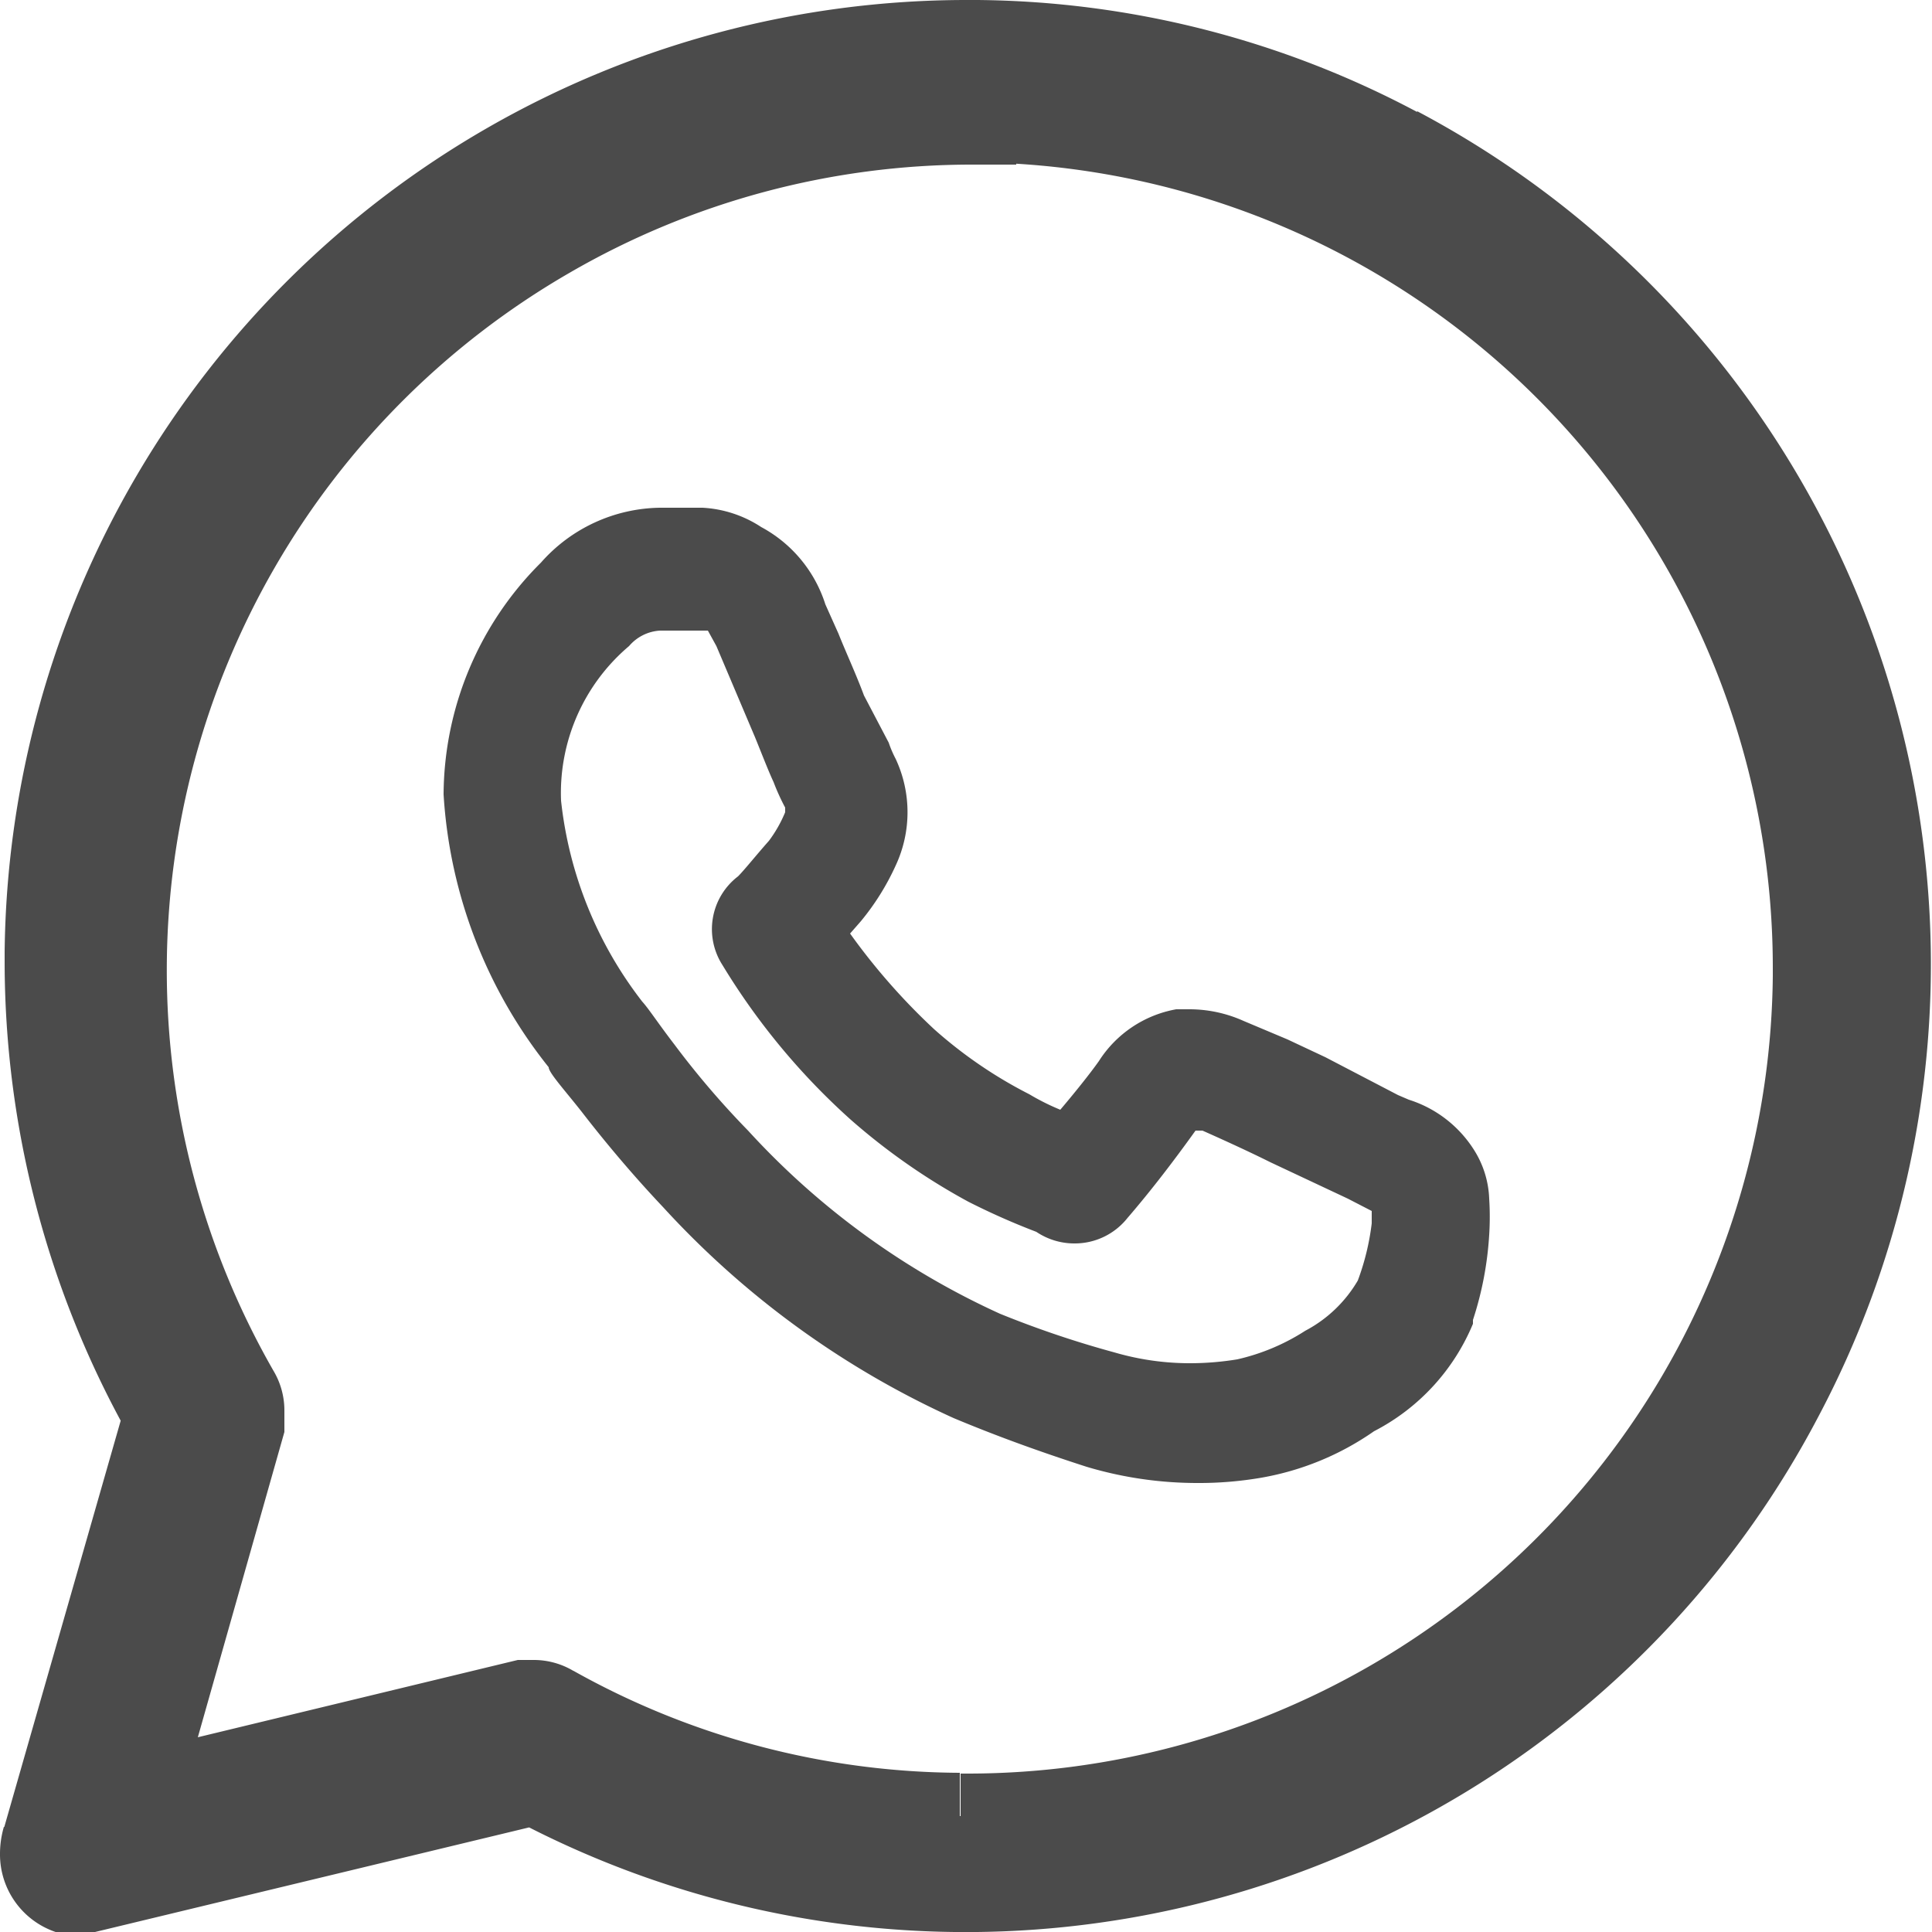
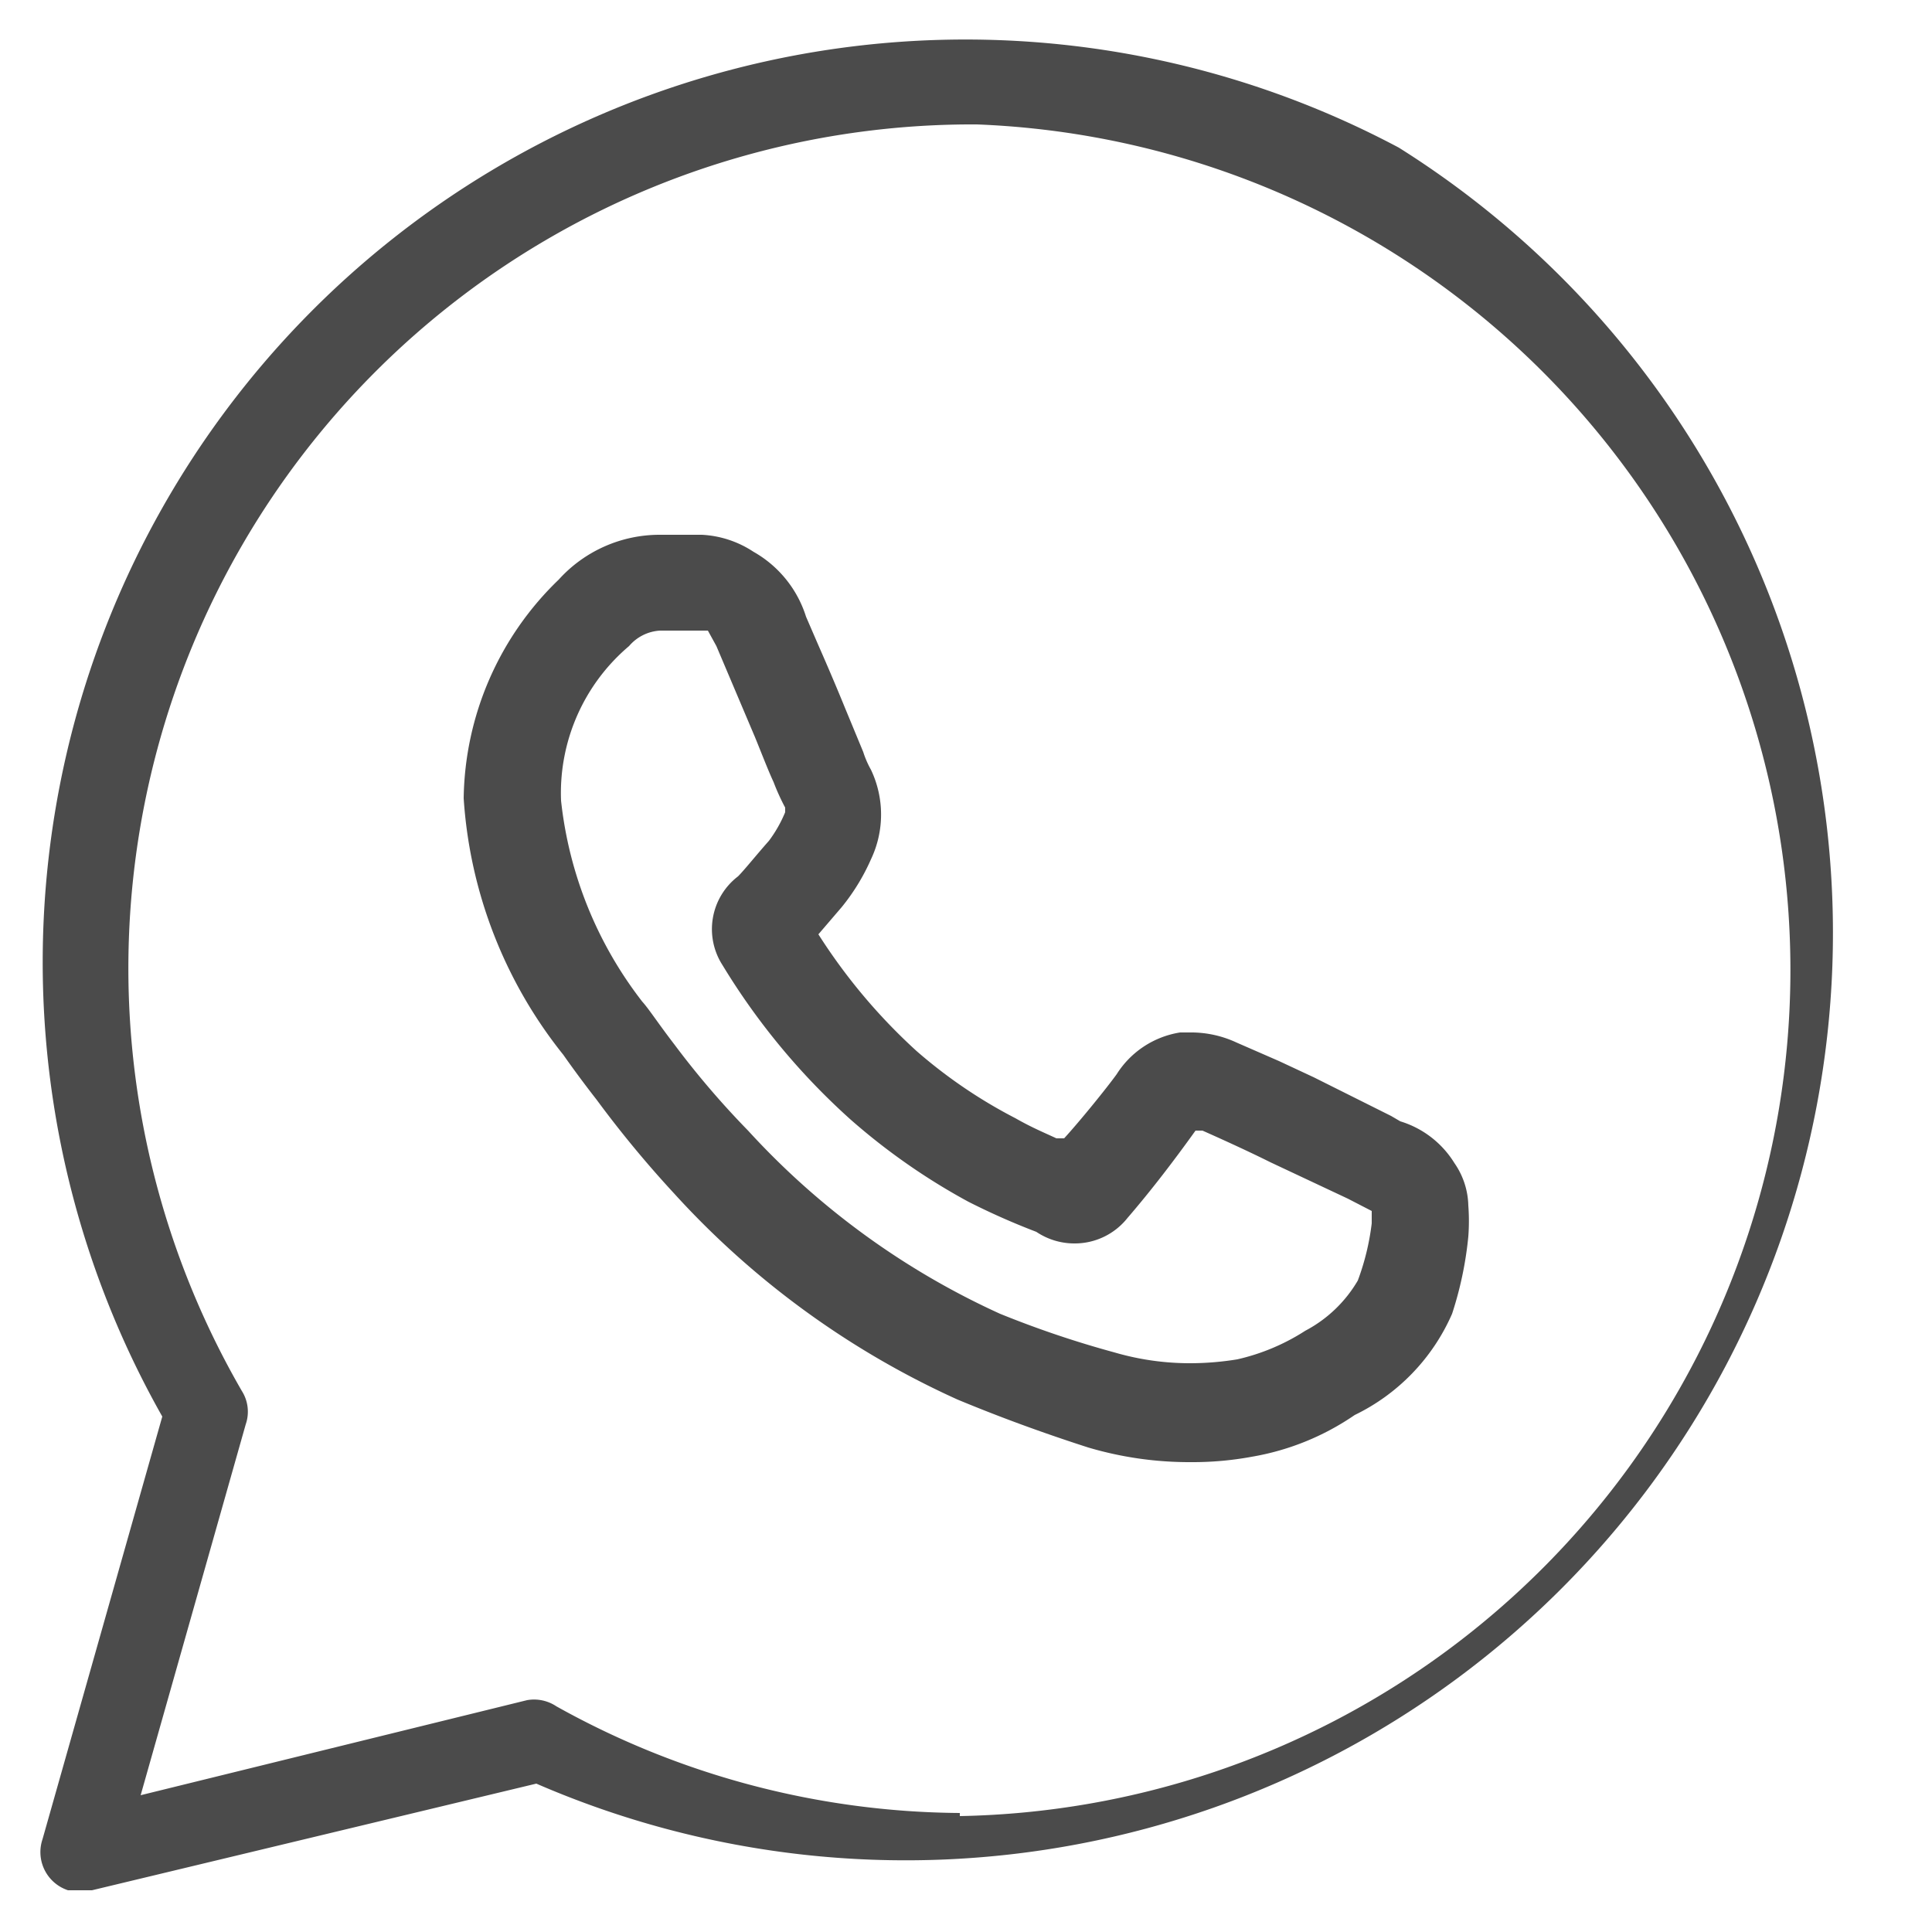
<svg xmlns="http://www.w3.org/2000/svg" id="Layer_1" data-name="Layer 1" viewBox="0 0 25 25">
  <defs>
    <style>.cls-1{fill:#4b4b4b;}</style>
  </defs>
  <title>whatsssssssssssap</title>
  <path class="cls-1" d="M18.1,1.91a11.94,11.94,0,0,0-16,16.42L.55,23.8a.52.52,0,0,0,.33.66h.31l5.75-1.38A12,12,0,0,0,18.1,1.91ZM12.42,23.46A10.85,10.85,0,0,1,7.2,22.08.52.52,0,0,0,6.82,22l-5,1.23,1.36-4.8A.5.5,0,0,0,3.13,18,10.92,10.92,0,0,1,12.64,1.61v0a10.95,10.95,0,0,1-.22,21.89Z" />
-   <path class="cls-1" d="M18.1,1.91l.24-.46A12.33,12.33,0,0,0,12.65,0H12.5A12.45,12.45,0,0,0,.06,12.32h0v.13a12.53,12.53,0,0,0,1.61,6.13l.46-.25-.51-.15L.05,23.66l.5.14-.5-.16A1.25,1.25,0,0,0,0,24a1.06,1.06,0,0,0,.72,1h0l.05,0h.46l5.81-1.4-.12-.51-.24.47a12.46,12.46,0,0,0,16.85-5.23h0A12.49,12.49,0,0,0,18.34,1.44h0l-.24.46-.25.46A11.45,11.45,0,1,1,7.18,22.63L7,22.54,1.13,24H.93v.52L1.06,24H1l-.13.51L1,24h0l1.64-5.7-.11-.19a11.5,11.5,0,0,1-1.47-5.62v-.12h0A11.39,11.39,0,0,1,12.5,1.05h.14a11.44,11.44,0,0,1,5.21,1.32h0ZM12.42,23.46v-.52a10.32,10.32,0,0,1-5-1.32l-.25.46.28-.44a1,1,0,0,0-.55-.16l-.2,0h0l-4.14,1,1.12-3.95h0l0-.27a1,1,0,0,0-.14-.52h0A10.42,10.42,0,0,1,7.37,3.53h0a10.38,10.38,0,0,1,5.21-1.4h.57V1.58h-.52V2.1A10.42,10.42,0,0,1,22.94,12.53v.1h0a10.42,10.42,0,0,1-10.4,10.32h-.11v1h.12A11.47,11.47,0,0,0,24,12.64h0v-.1A11.46,11.46,0,0,0,12.64,1.05h-.52V1.6h.53V1.08h-.06A11.45,11.45,0,0,0,6.85,2.62h0A11.46,11.46,0,0,0,2.68,18.29h0v0l.51.12-.5-.14L1.07,24l5.87-1.44L6.82,22l.08.52h0v-.06l0,.05h0v-.06l0,.05h0A11.56,11.56,0,0,0,12.42,24h0Z" />
  <path class="cls-1" d="M18.82,15.05a1.25,1.25,0,0,0-.7-.54L18,14.44l-1-.5-.45-.21L16,13.49a1.39,1.39,0,0,0-.61-.13h-.12a1.19,1.19,0,0,0-.82.54c-.13.18-.47.6-.68.83l-.1,0c-.15-.07-.32-.14-.53-.26a6.43,6.43,0,0,1-1.28-.87,7.43,7.43,0,0,1-1.27-1.51l.3-.35a2.7,2.7,0,0,0,.38-.62,1.35,1.35,0,0,0,0-1.16,1.22,1.22,0,0,1-.1-.23l-.24-.58c-.11-.27-.23-.55-.34-.8l-.16-.37a1.47,1.47,0,0,0-.68-.84,1.33,1.33,0,0,0-.67-.22H8.54a1.76,1.76,0,0,0-1.31.58A4,4,0,0,0,6,10.33a5.92,5.92,0,0,0,1.29,3.32s.18.26.43.58a14.21,14.21,0,0,0,1,1.21,11.18,11.18,0,0,0,3.67,2.67c.53.22,1.07.42,1.69.62a4.6,4.6,0,0,0,1.33.19,4.22,4.22,0,0,0,.79-.07,3.34,3.34,0,0,0,1.33-.54A2.62,2.62,0,0,0,18.79,17,4.66,4.66,0,0,0,19,16a2.67,2.67,0,0,0,0-.4A1,1,0,0,0,18.82,15.05Zm-1.93,2.17a2.74,2.74,0,0,1-.88.37,3.81,3.81,0,0,1-.59.05,3.48,3.48,0,0,1-1-.14A13,13,0,0,1,12.94,17a10.05,10.05,0,0,1-3.26-2.37,11.13,11.13,0,0,1-.95-1.11c-.23-.3-.33-.46-.42-.56a5.14,5.14,0,0,1-1.05-2.6,2.49,2.49,0,0,1,.88-2,.57.57,0,0,1,.4-.2h.62s0,0,.11.2l.5,1.18c.09.22.17.43.24.58a2.86,2.86,0,0,0,.15.33v.06a1.68,1.68,0,0,1-.21.37c-.16.18-.32.38-.4.46a.86.86,0,0,0-.2,1.15,8.84,8.84,0,0,0,1.66,2,8.29,8.29,0,0,0,1.52,1.06,9.16,9.16,0,0,0,.88.39.88.88,0,0,0,.49.15.87.87,0,0,0,.69-.33c.31-.36.6-.74.88-1.13h.09s.5.22.88.41l1,.47.31.16v.16a3.2,3.2,0,0,1-.18.74A1.71,1.71,0,0,1,16.89,17.22Z" />
-   <path class="cls-1" d="M19.08,14.89a1.55,1.55,0,0,0-.85-.66l-.14-.06-.94-.49-.49-.23-.57-.24a1.71,1.71,0,0,0-.71-.15h-.16a1.5,1.5,0,0,0-1,.67c-.12.17-.33.43-.5.63a3,3,0,0,1-.4-.2,5.81,5.81,0,0,1-1.23-.84A8.27,8.27,0,0,1,11,12.08l.14-.16a3.21,3.21,0,0,0,.45-.72,1.63,1.63,0,0,0,0-1.38,1.44,1.44,0,0,1-.09-.21L11.18,9c-.1-.27-.23-.55-.33-.8l-.17-.38a1.73,1.73,0,0,0-.83-1,1.53,1.53,0,0,0-.76-.25H8.54A2.09,2.09,0,0,0,7,7.28a4.26,4.26,0,0,0-1.26,3,6.26,6.26,0,0,0,1.36,3.53c0,.07.21.3.43.58.34.44.7.86,1.05,1.23a11.57,11.57,0,0,0,3.76,2.73c.55.23,1.1.43,1.72.63a5,5,0,0,0,1.43.21,4.76,4.76,0,0,0,.84-.07,3.64,3.64,0,0,0,1.45-.6,2.75,2.75,0,0,0,1.28-1.39v-.05a4.36,4.36,0,0,0,.21-1.1,3.68,3.68,0,0,0,0-.47A1.26,1.26,0,0,0,19.08,14.89ZM18.68,16a4.06,4.06,0,0,1-.18,1,2.2,2.2,0,0,1-1,1.11,3.16,3.16,0,0,1-1.24.52,4.62,4.62,0,0,1-.74.06,4.45,4.45,0,0,1-1.25-.18c-.56-.18-1.11-.38-1.65-.61A10.92,10.92,0,0,1,9,15.24c-.36-.38-.7-.78-1-1.19s-.42-.57-.42-.57a5.58,5.58,0,0,1-1.24-3.17A3.67,3.67,0,0,1,7.44,7.68a1.46,1.46,0,0,1,1.1-.5h.52a1,1,0,0,1,.5.17,1.25,1.25,0,0,1,.57.69c.13.31.33.76.5,1.18l.24.58a1.59,1.59,0,0,0,.12.27A1,1,0,0,1,11,11a2.46,2.46,0,0,1-.34.56c-.13.14-.28.34-.45.51a8.2,8.2,0,0,0,1.45,1.76A6.78,6.78,0,0,0,13,14.7c.37.2.62.28.83.39a8.86,8.86,0,0,0,.86-1,.89.89,0,0,1,.63-.42h.07a1.12,1.12,0,0,1,.48.1c.22.08.58.26,1,.45l1,.5c.27.13.51.14.74.5a.73.73,0,0,1,.11.38A2.41,2.41,0,0,1,18.68,16Z" />
</svg>